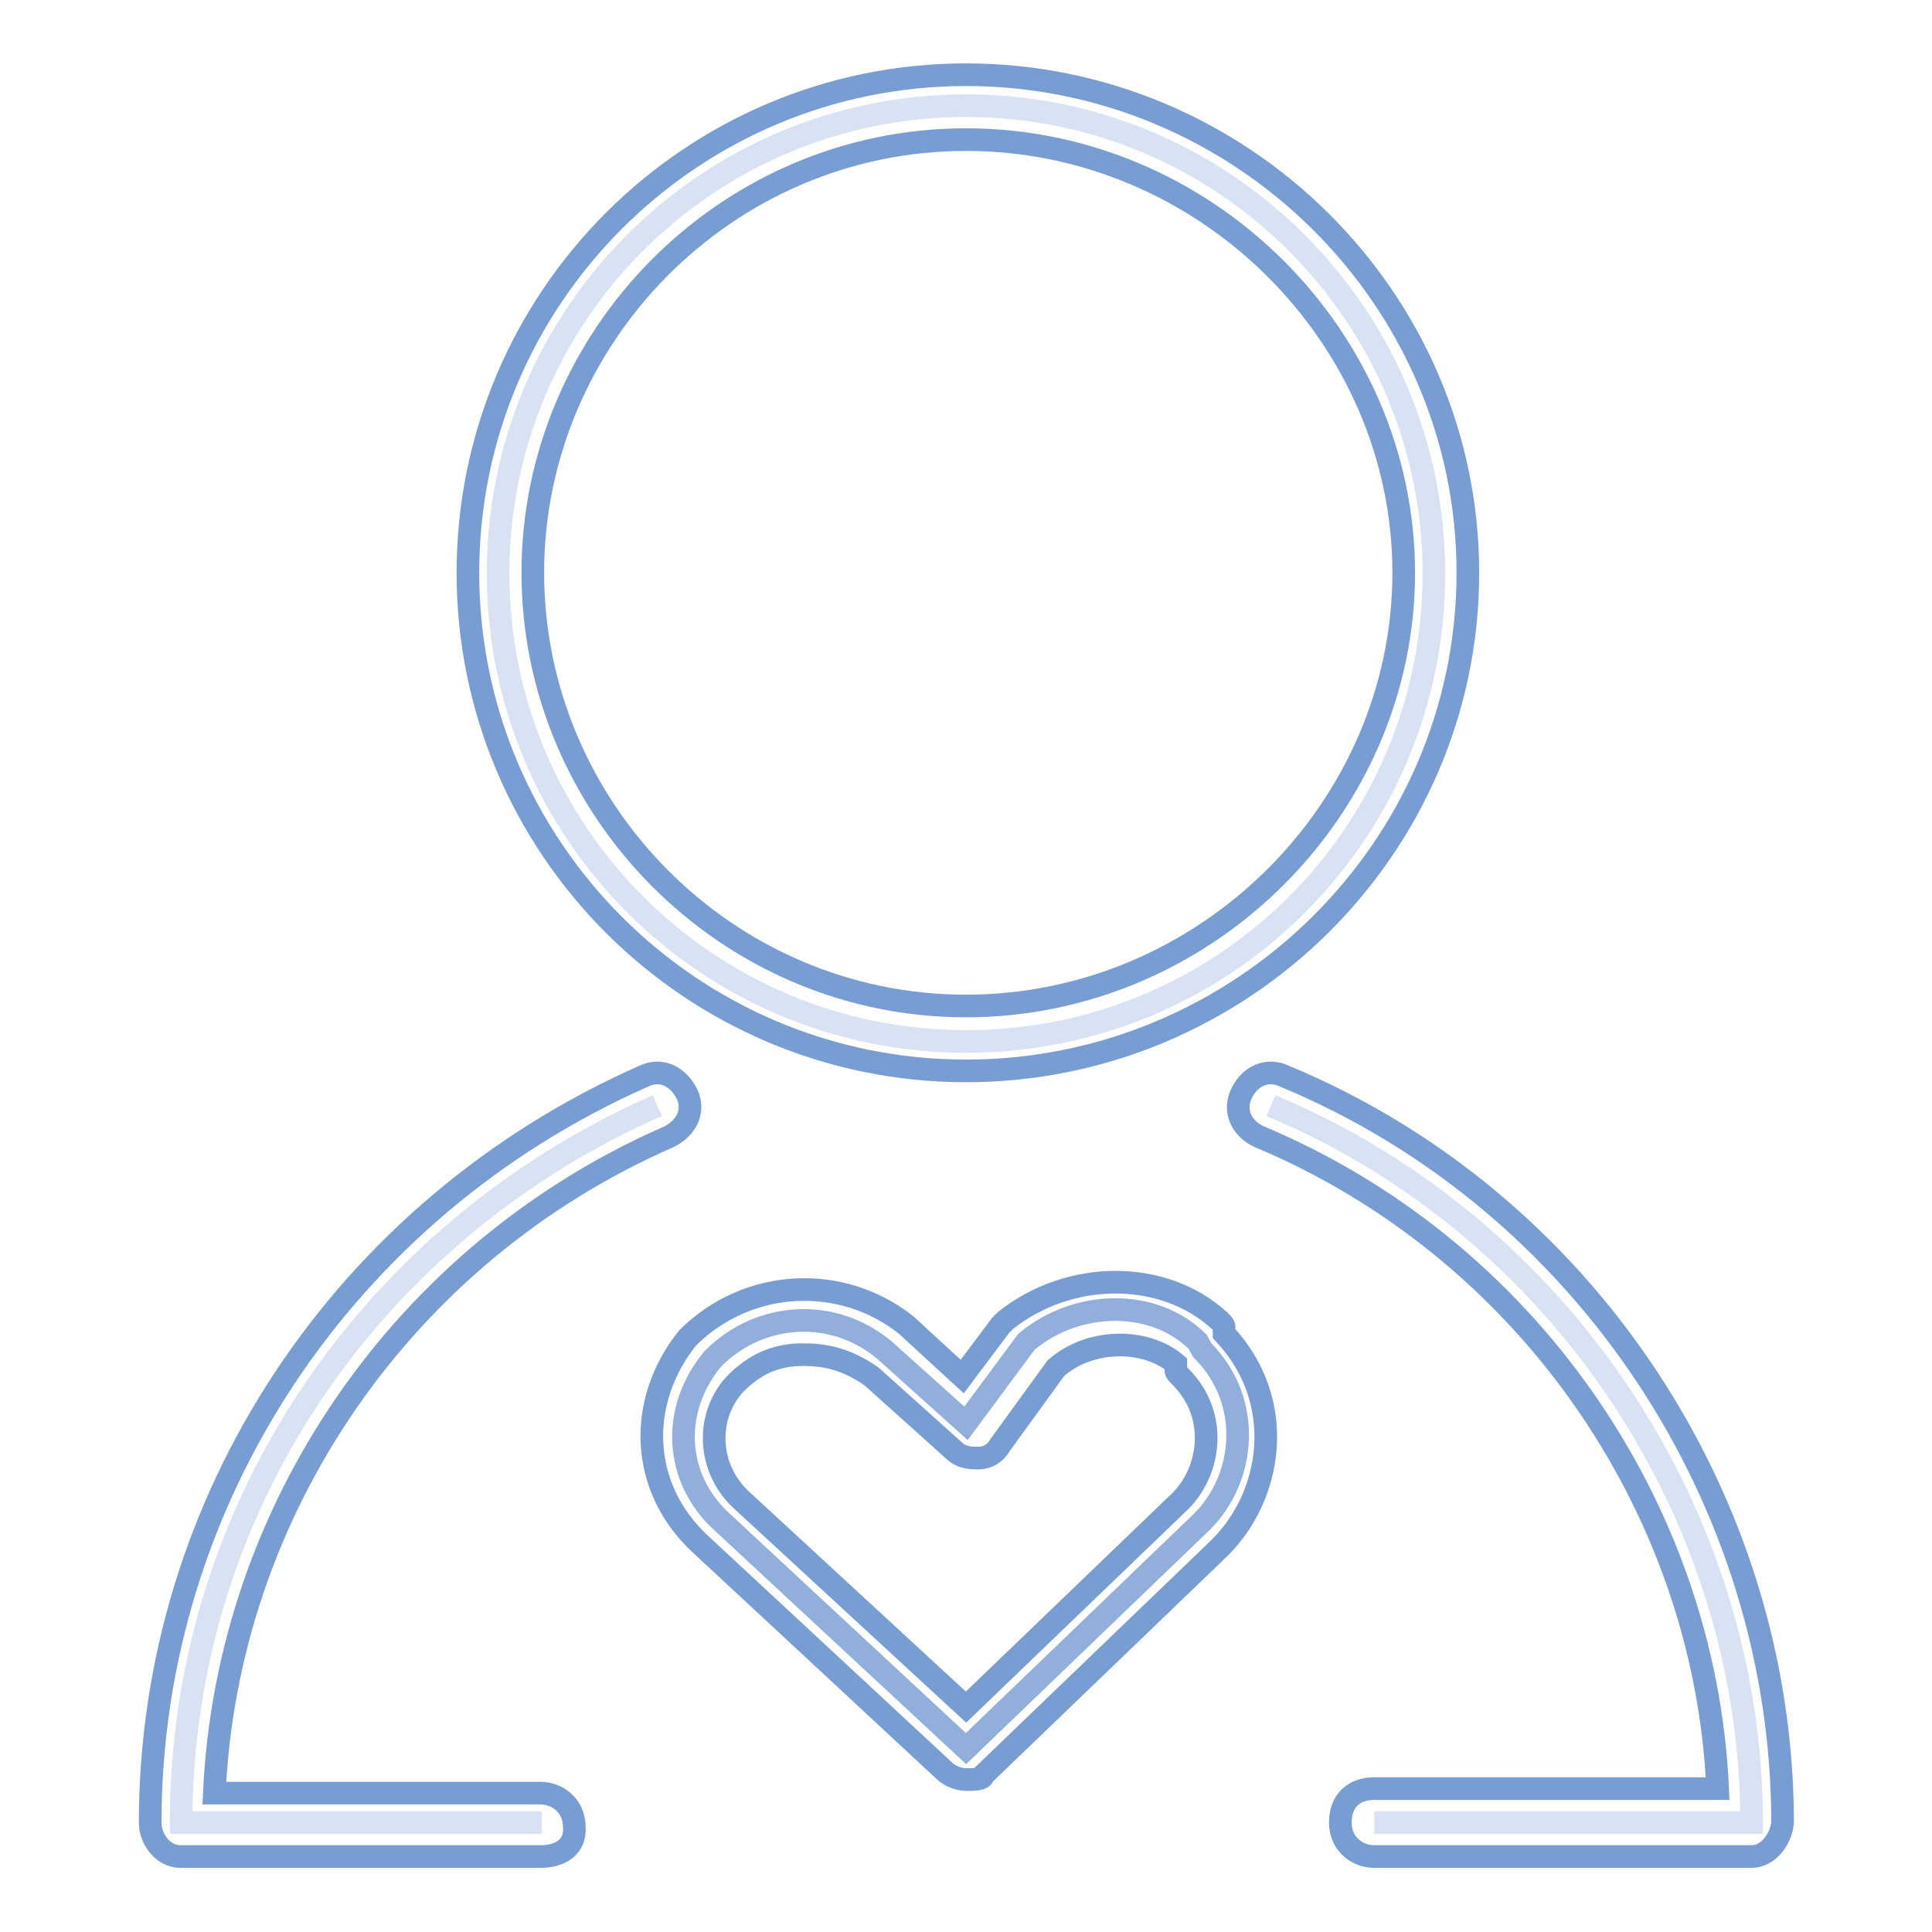
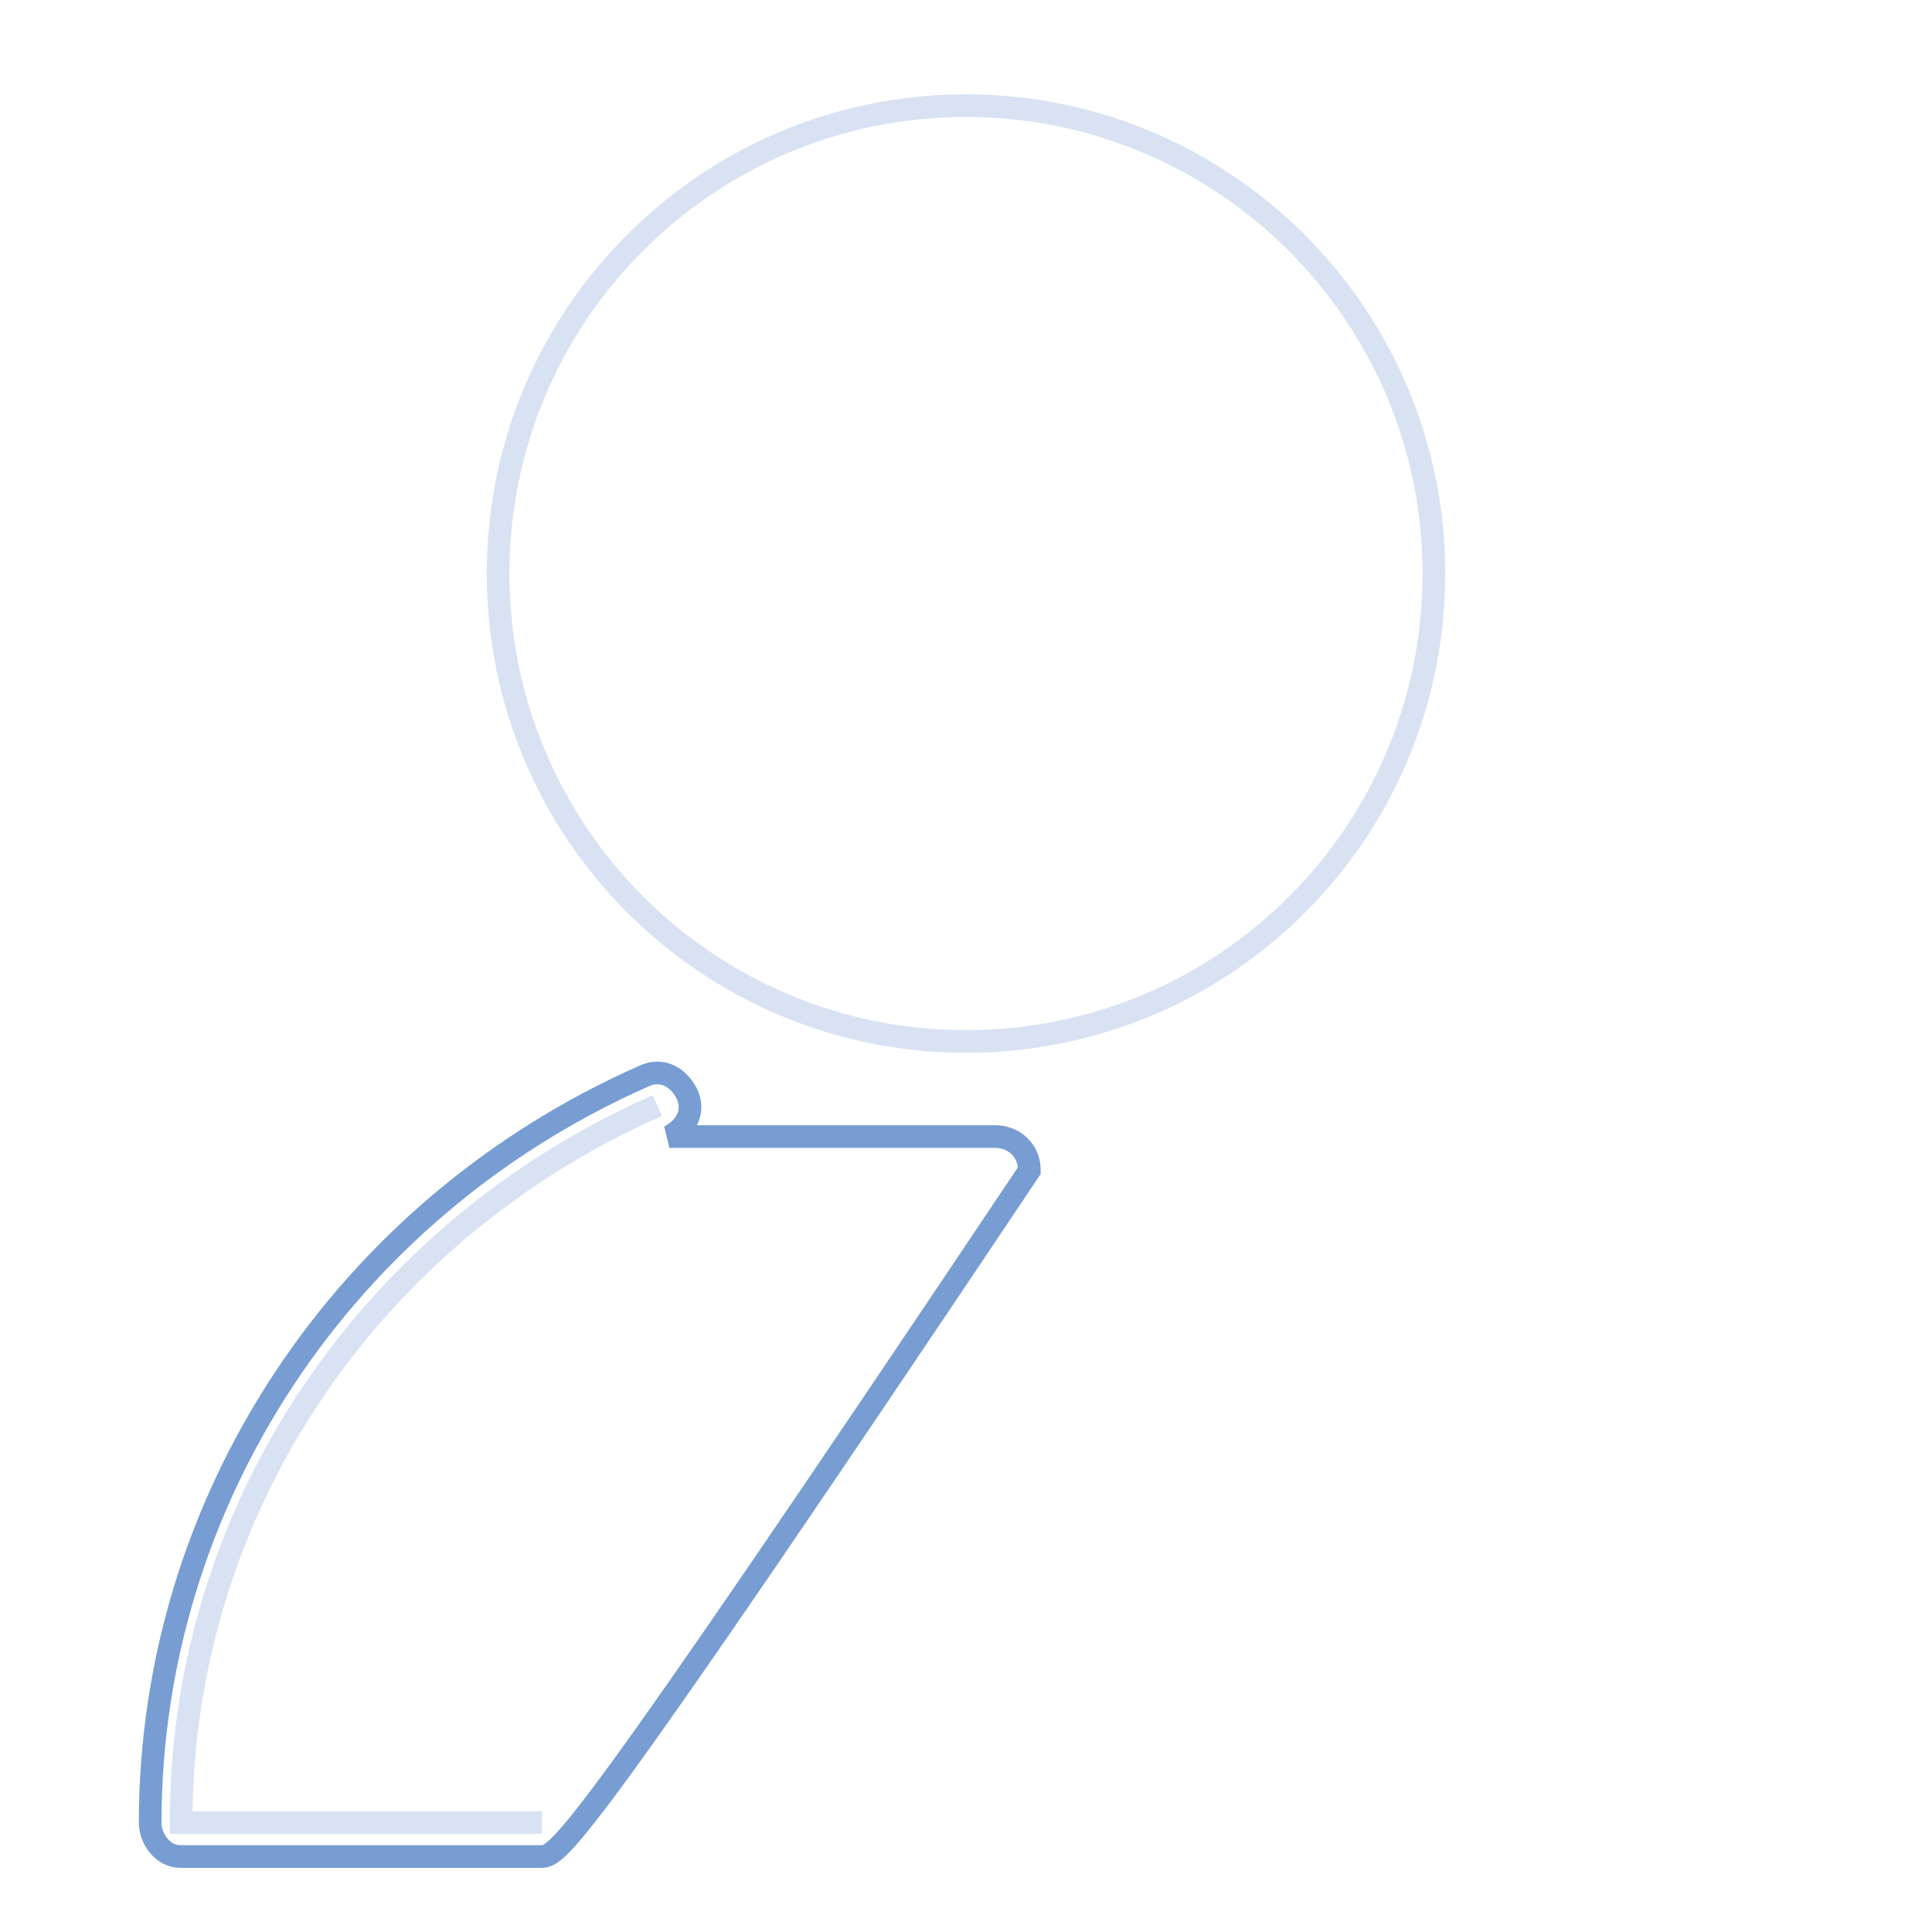
<svg xmlns="http://www.w3.org/2000/svg" version="1.1" x="0px" y="0px" viewBox="0 0 256 256" enable-background="new 0 0 256 256" xml:space="preserve">
  <g>
    <path stroke-width="3" fill-opacity="0" stroke="#d8e2f3" d="M66,76c0,34.2,27.7,62,62,62s62-27.7,62-62c0,0,0,0,0,0c0-34.2-27.8-62-62-62C93.8,14,66,41.7,66,76z" />
-     <path stroke-width="3" fill-opacity="0" stroke="#779dd3" d="M128,141.9c-36.4,0-66-29.6-66-66c0-36.4,29.6-66,66-66s66.5,29.6,66.5,66 C194.5,112.4,164.4,141.9,128,141.9z M128,18.5c-31.8,0-57.4,26.2-57.4,57.4s25.6,57.4,57.4,57.4c31.8,0,58-26.2,58-57.4 S159.8,18.5,128,18.5z" />
-     <path stroke-width="3" fill-opacity="0" stroke="#d8e2f3" d="M168.4,146.5c38.1,15.9,63.7,54,63.7,95h-50" />
-     <path stroke-width="3" fill-opacity="0" stroke="#779dd3" d="M232.1,246h-50c-2.3,0-4.5-1.7-4.5-4.5c0-2.8,1.7-4.5,4.5-4.5h45.5c-1.7-37.5-25.6-71.7-60.8-86.4 c-2.3-1.1-3.4-3.4-2.3-5.7c1.1-2.3,3.4-3.4,5.7-2.3c39.8,16.5,66,56.3,66,98.9C236,243.7,234.3,246,232.1,246L232.1,246z" />
    <path stroke-width="3" fill-opacity="0" stroke="#d8e2f3" d="M87.1,146.5c-37.5,16.5-63.1,52.9-63.1,95h47.8" />
-     <path stroke-width="3" fill-opacity="0" stroke="#779dd3" d="M71.7,246H23.9c-2.3,0-4-2.3-4-4.5c0-42.6,25.6-81.3,65.4-98.9c2.3-1.1,4.5,0,5.7,2.3 c1.1,2.3,0,4.5-2.3,5.7c-35.3,15.4-58.6,49.5-60.3,87h43.2c2.3,0,4.5,1.7,4.5,4.5C76.3,244.9,74,246,71.7,246L71.7,246z" />
-     <path stroke-width="3" fill-opacity="0" stroke="#92afdb" d="M128,188.6l-10.8-9.7c-6.8-5.7-16.5-5.1-22.7,1.1c-5.7,6.8-5.1,15.9,1.1,21.6l32.4,30.1l31.3-30.1 c5.7-5.7,6.8-15.9,0-22.7l-0.6-1.1c-5.7-5.7-15.9-5.7-22.7,0L128,188.6z" />
-     <path stroke-width="3" fill-opacity="0" stroke="#779dd3" d="M128,235.8c-1.1,0-2.3-0.6-2.8-1.1l-32.4-30.1c-8-7.4-8.5-18.8-1.7-27.3c8-8,20.5-8.5,29-1.7l7.4,6.8 l5.1-6.8l0.6-0.6c8.5-6.8,21-6.8,28.4,0c0.6,0.6,0.6,0.6,0.6,1.1v0.6c8.5,9.1,6.3,21.6-0.6,28.4l-31.3,30.1 C130.3,235.8,129.1,235.8,128,235.8L128,235.8z M106.4,179.5c-3.4,0-6.3,1.1-9.1,4c-4,4.5-3.4,11.4,1.1,15.4l29.6,27.3l28.4-27.3 c4-4,5.1-11.4,0-16.5c-0.6-0.6-0.6-0.6-0.6-1.1v-0.6c-4-3.4-11.4-3.4-15.9,0.6l-7.4,10.2c-0.6,1.1-1.7,1.7-2.8,1.7 c-1.1,0-2.3,0-3.4-1.1l-10.8-9.7C112.1,180,109.2,179.5,106.4,179.5z" />
+     <path stroke-width="3" fill-opacity="0" stroke="#779dd3" d="M71.7,246H23.9c-2.3,0-4-2.3-4-4.5c0-42.6,25.6-81.3,65.4-98.9c2.3-1.1,4.5,0,5.7,2.3 c1.1,2.3,0,4.5-2.3,5.7h43.2c2.3,0,4.5,1.7,4.5,4.5C76.3,244.9,74,246,71.7,246L71.7,246z" />
  </g>
</svg>